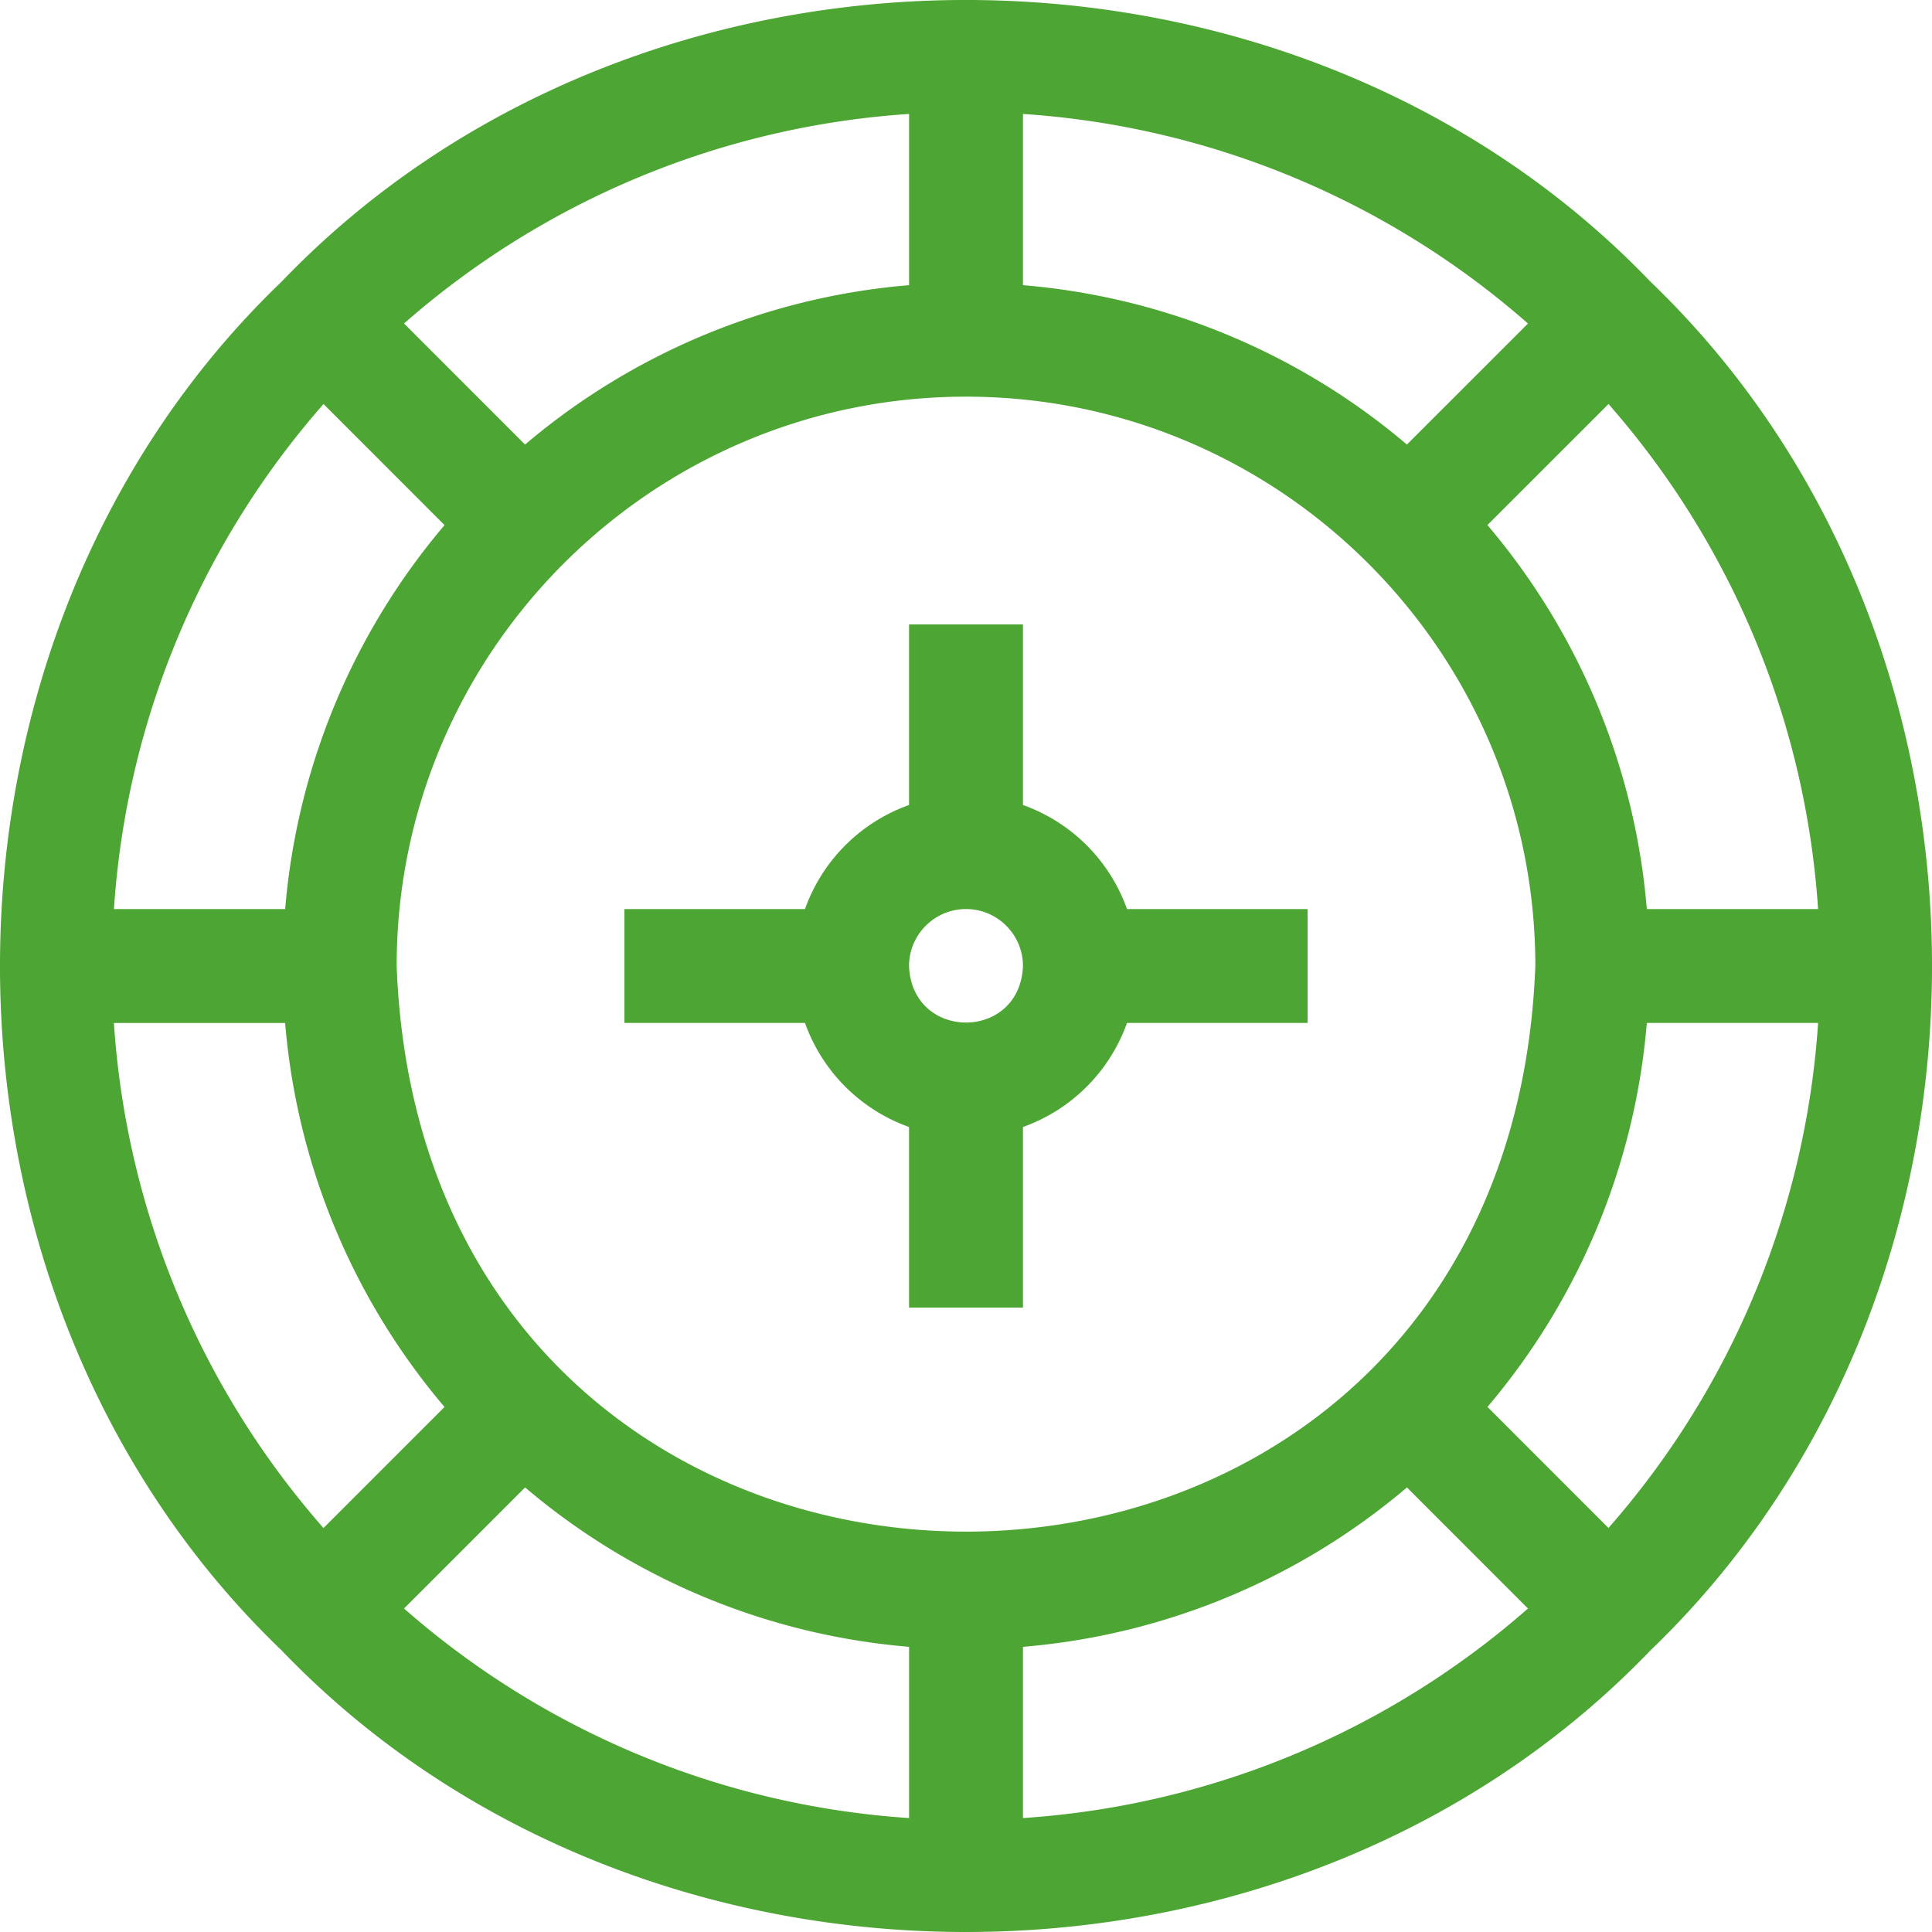
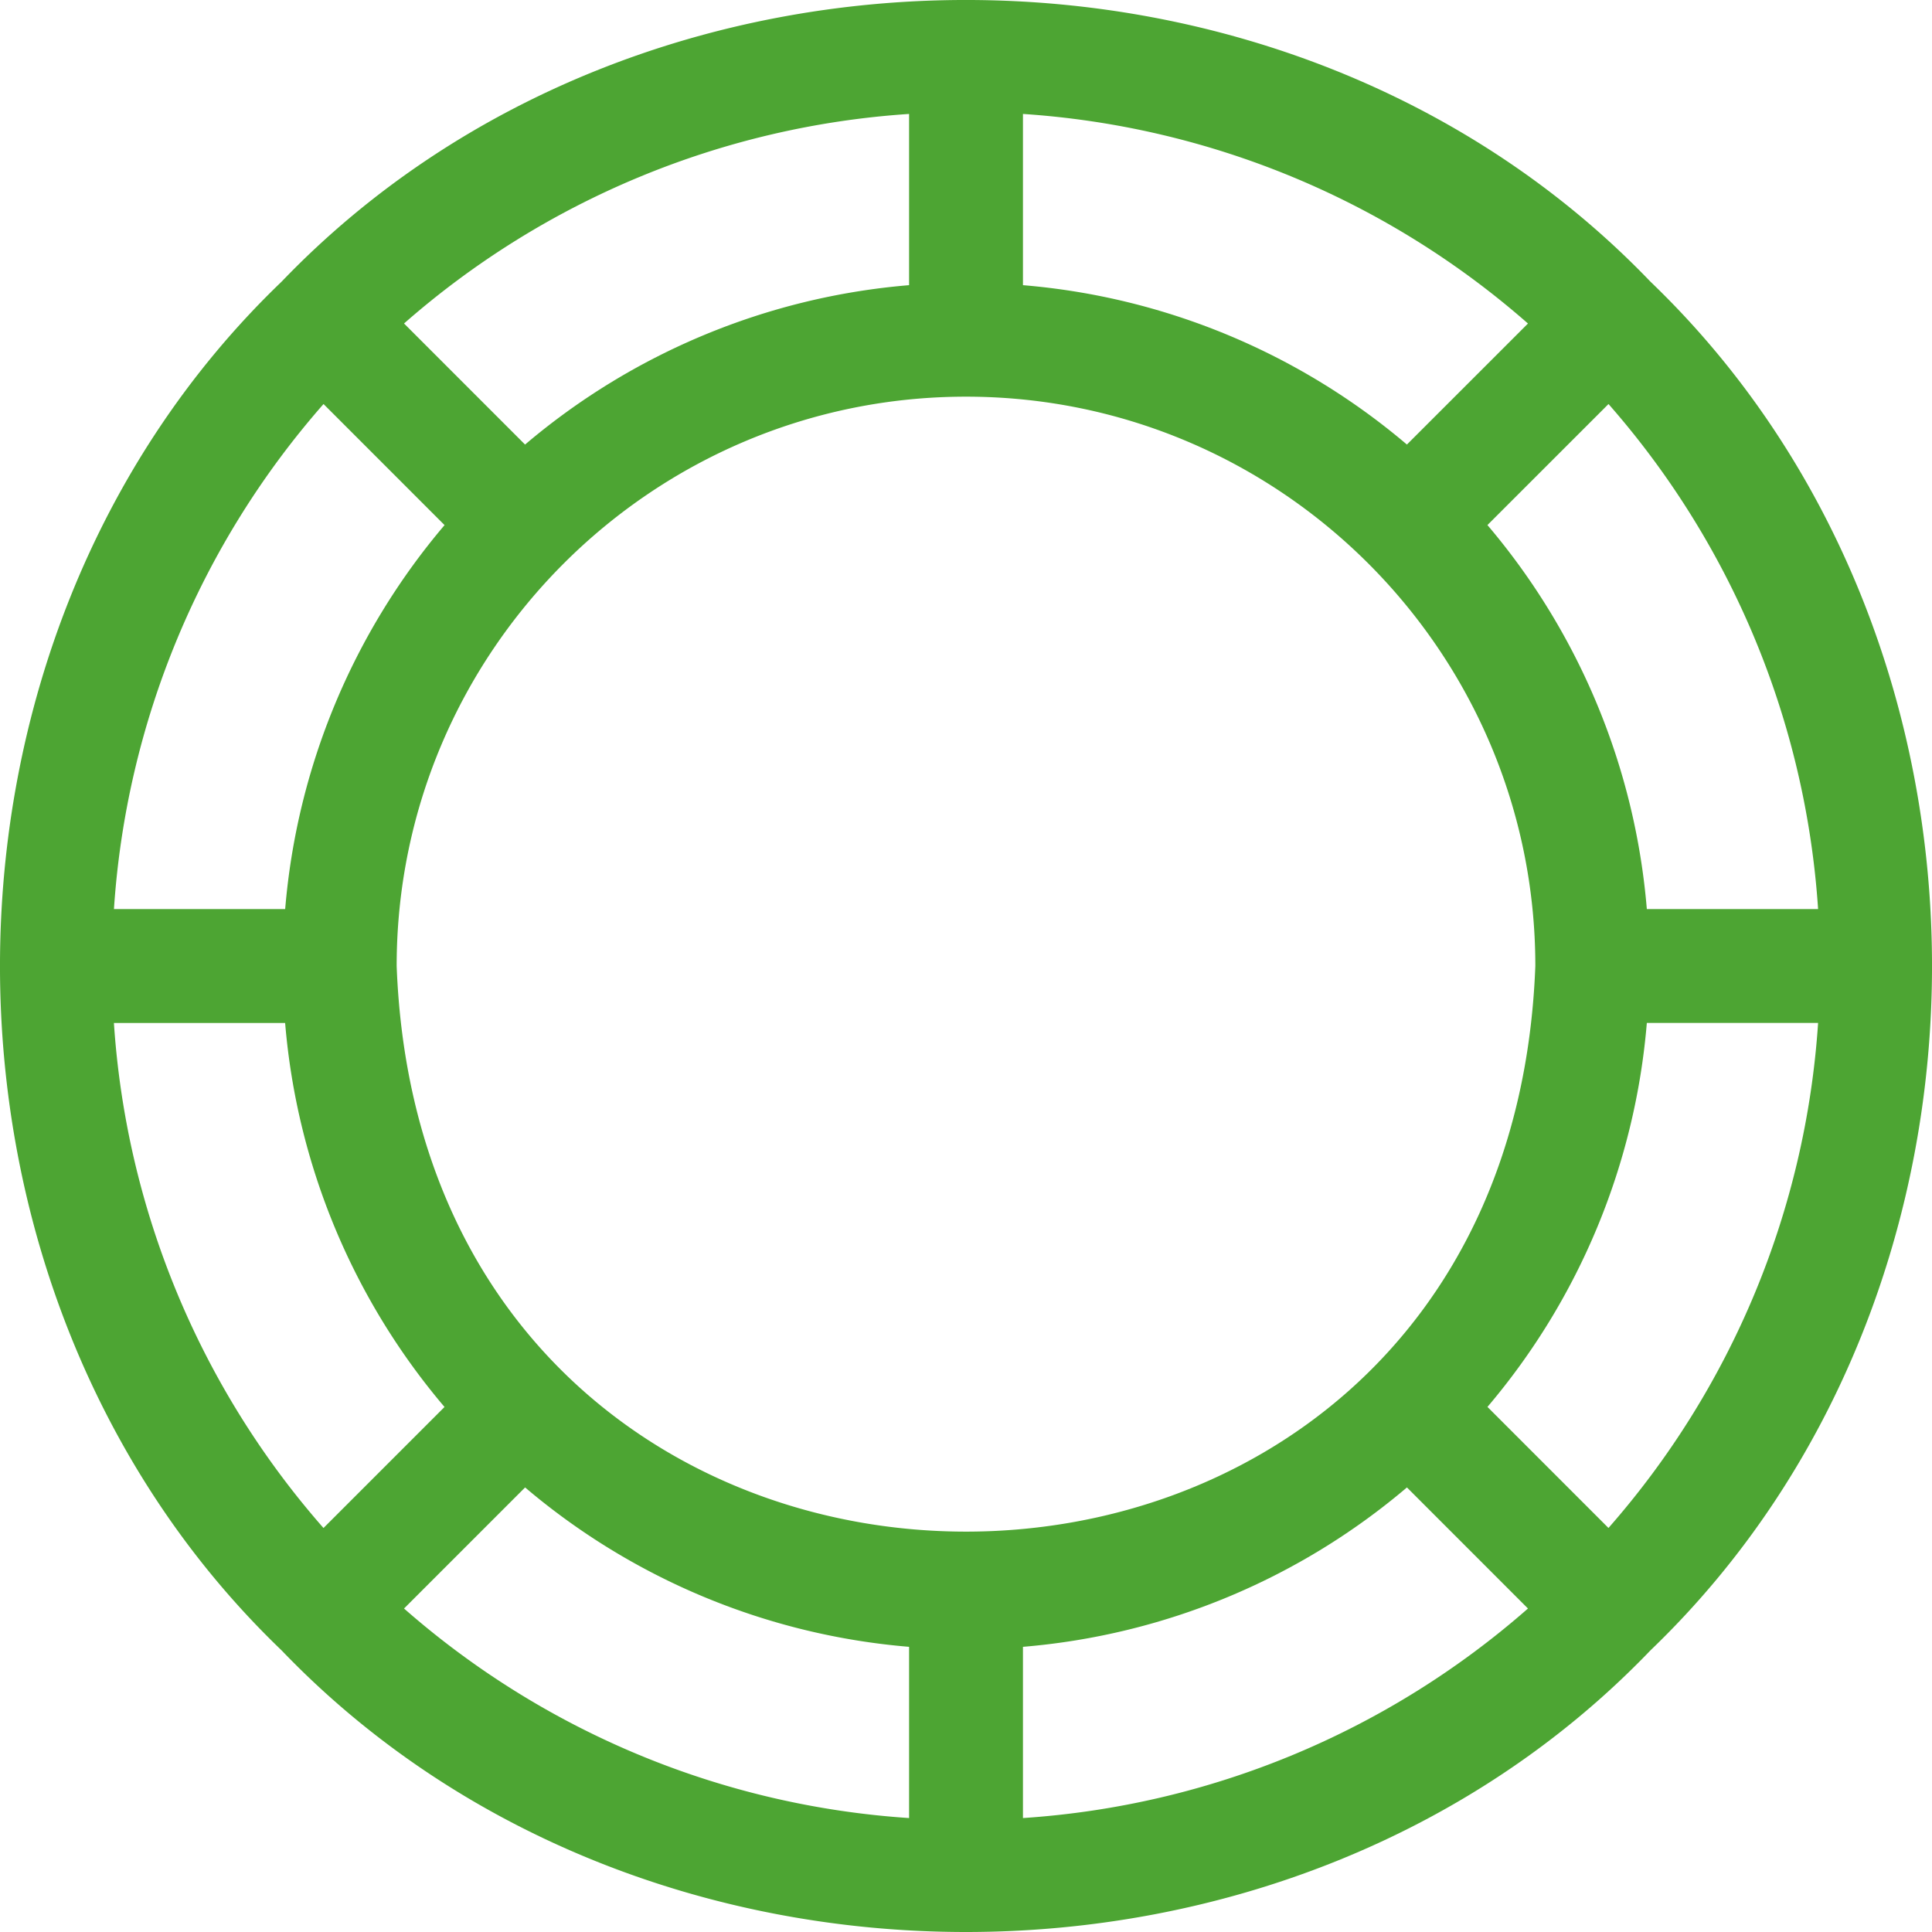
<svg xmlns="http://www.w3.org/2000/svg" width="48" height="48" fill="none">
  <path d="M41.004 6.997c-8.952-9.329-25.056-9.33-34.007 0-9.329 8.95-9.33 25.056 0 34.007 8.95 9.328 25.056 9.328 34.007 0 9.329-8.951 9.328-25.057 0-34.007ZM7.085 22.585H2.831a21.129 21.129 0 0 1 5.207-12.547l3.007 3.008a16.899 16.899 0 0 0-3.96 9.54Zm27.87-11.54a16.9 16.9 0 0 0-9.54-3.96V2.831a21.13 21.13 0 0 1 12.547 5.207l-3.008 3.007Zm-12.37-3.96a16.9 16.9 0 0 0-9.54 3.96l-3.007-3.008a21.13 21.13 0 0 1 12.548-5.206v4.254ZM24 9.855c7.8 0 14.145 6.345 14.145 14.145-.711 18.74-27.582 18.734-28.29 0 0-7.8 6.346-14.145 14.145-14.145Zm-10.954 27.1a16.9 16.9 0 0 0 9.54 3.96v4.254a21.13 21.13 0 0 1-12.548-5.206l3.008-3.008Zm12.369 3.96a16.9 16.9 0 0 0 9.54-3.96l3.007 3.008a21.131 21.131 0 0 1-12.547 5.206v-4.254Zm11.54-5.96a16.898 16.898 0 0 0 3.96-9.54h4.255a21.129 21.129 0 0 1-5.208 12.547l-3.007-3.008Zm3.96-12.37a16.9 16.9 0 0 0-3.96-9.54l3.008-3.007a21.129 21.129 0 0 1 5.207 12.548h-4.255ZM2.83 25.416h4.254a16.9 16.9 0 0 0 3.96 9.54l-3.007 3.007A21.129 21.129 0 0 1 2.83 25.414Z" fill="#4DA533" />
-   <path d="M22.585 28v4.487h2.83V28A4.264 4.264 0 0 0 28 25.414h4.487v-2.829H28A4.263 4.263 0 0 0 25.415 20v-4.487h-2.83V20A4.263 4.263 0 0 0 20 22.585h-4.487v2.83H20A4.264 4.264 0 0 0 22.585 28ZM24 22.585c.78 0 1.415.635 1.415 1.415-.072 1.874-2.759 1.873-2.83 0 0-.78.635-1.415 1.415-1.415Z" fill="#4DA533" />
</svg>